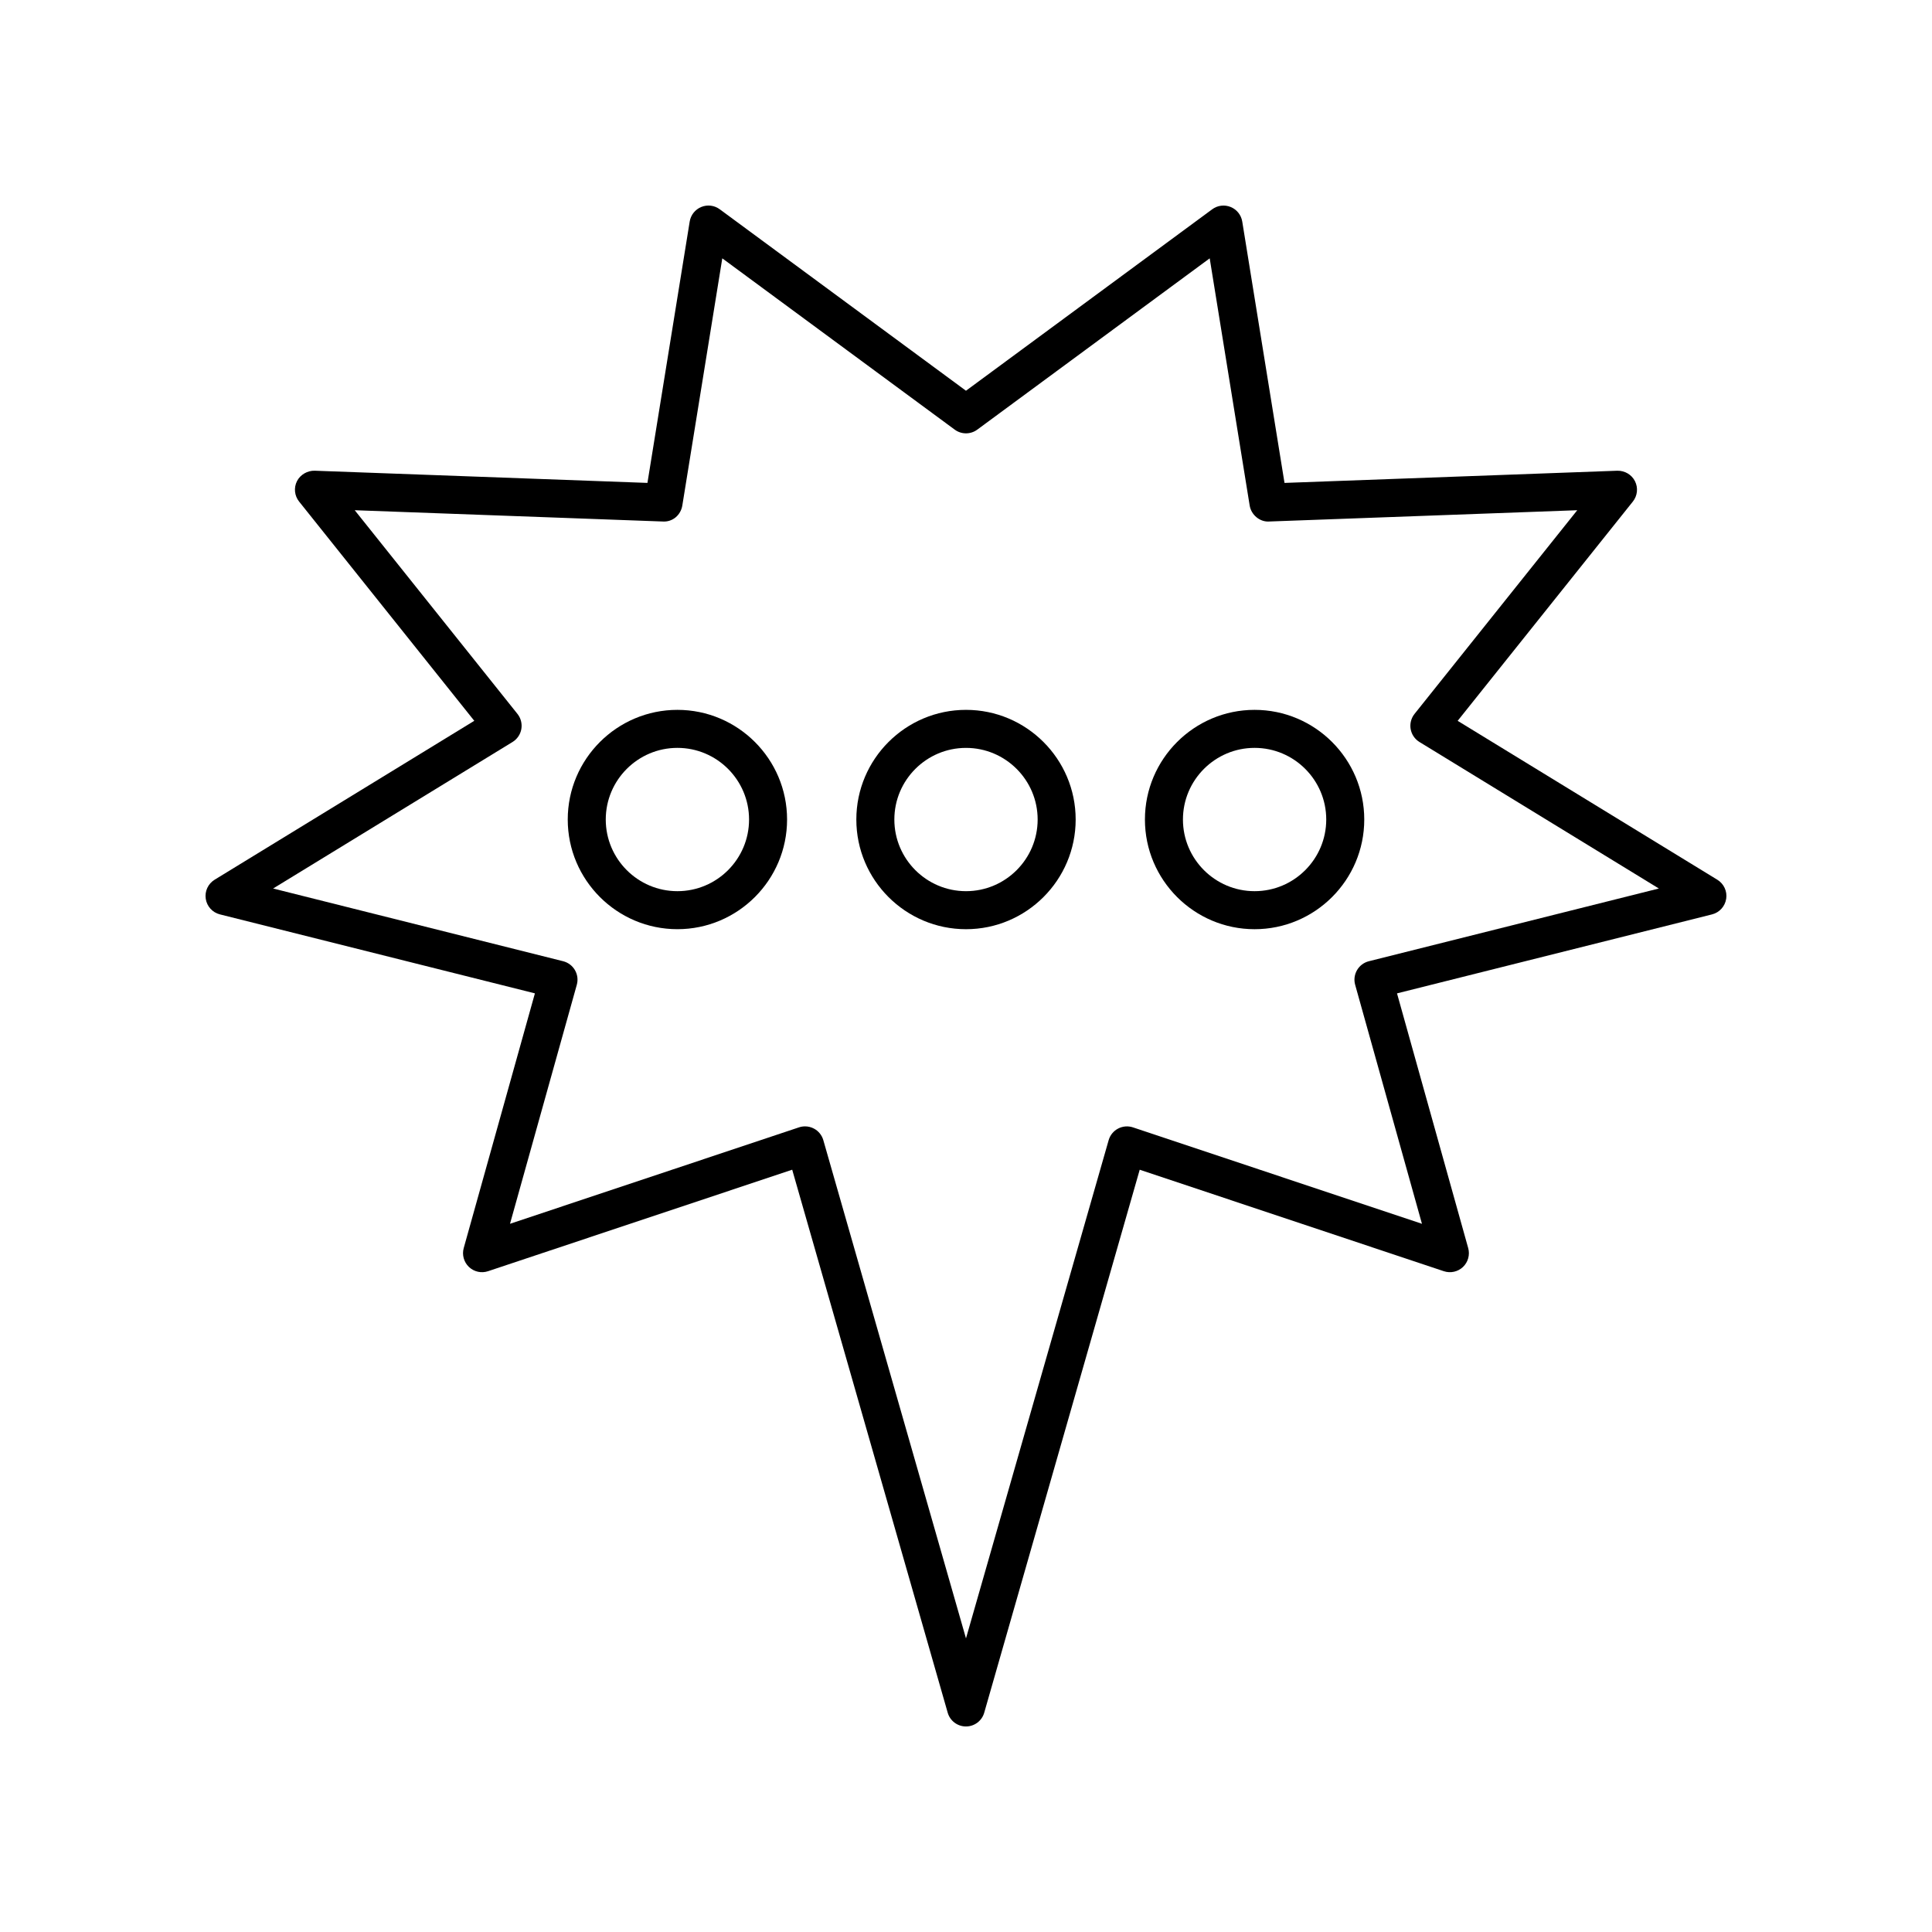
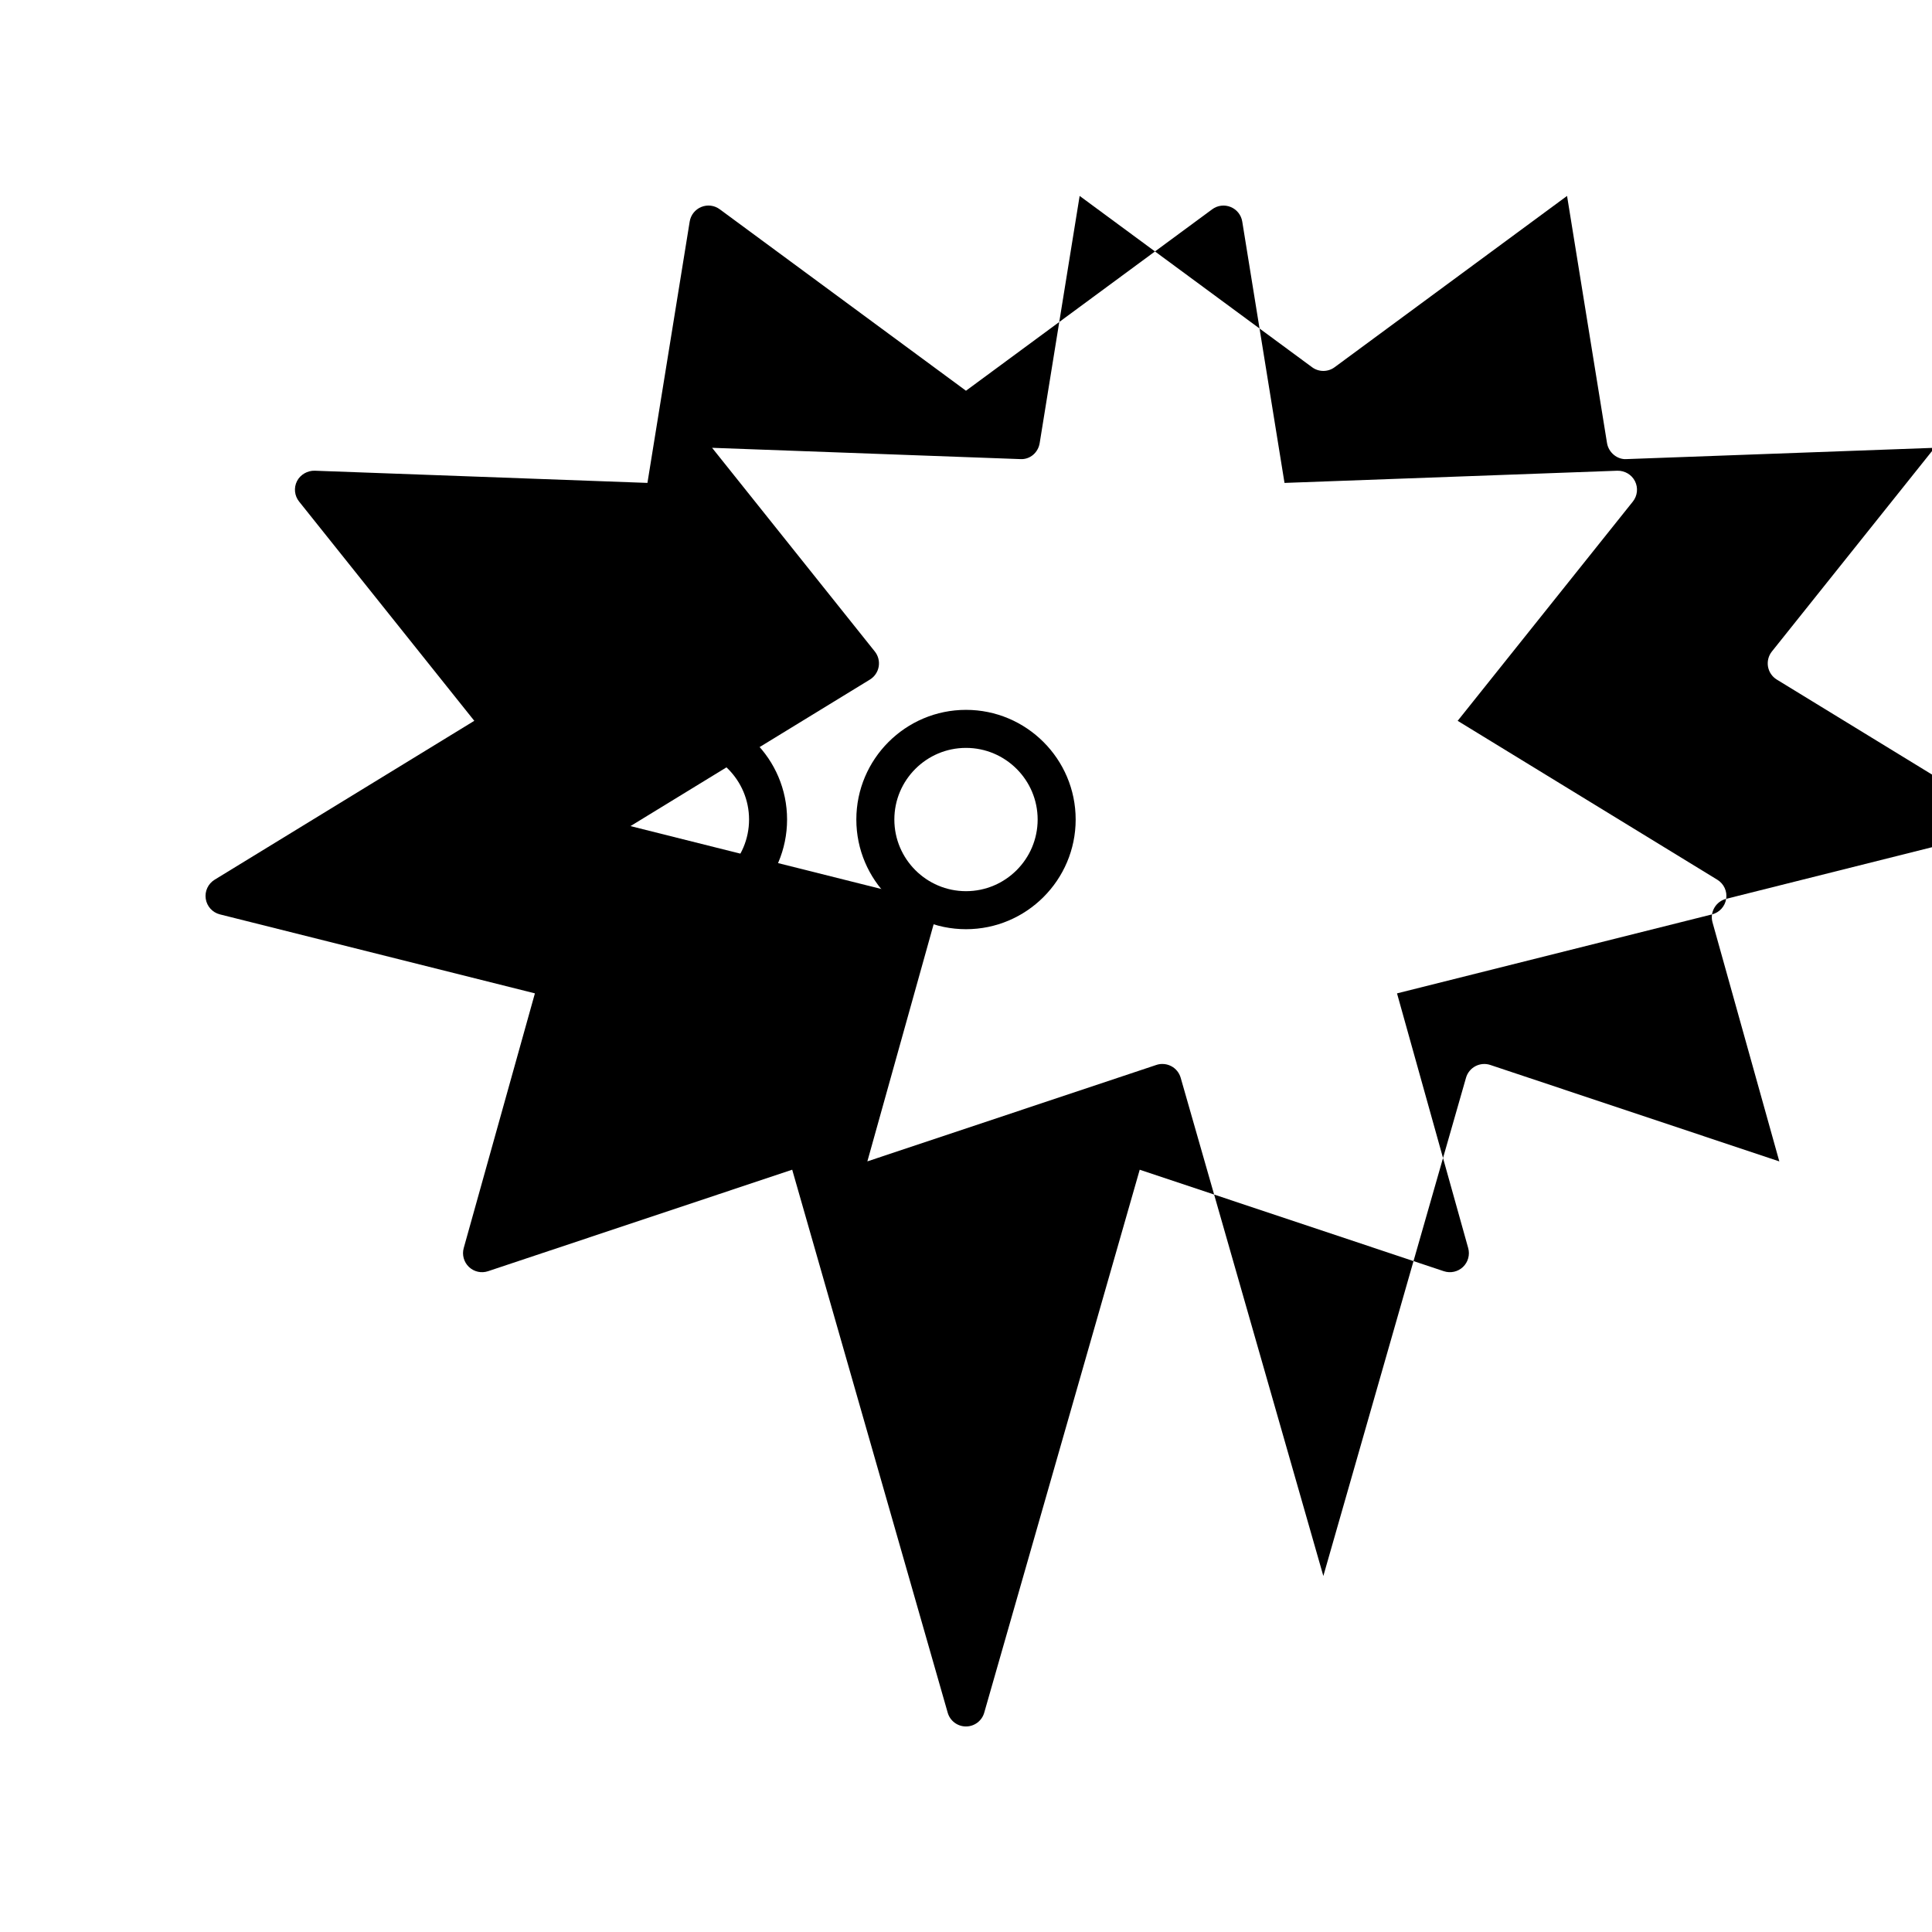
<svg xmlns="http://www.w3.org/2000/svg" fill="#000000" width="800px" height="800px" version="1.1" viewBox="144 144 512 512">
  <g>
-     <path d="m601.46 382.2c0.309-2.008-0.621-4-2.348-5.059l-68.816-42.113 46.422-58.102c1.23-1.539 1.453-3.652 0.566-5.41-0.891-1.758-2.711-2.809-4.684-2.769l-88.191 3.231-11.199-69.266c-0.281-1.734-1.441-3.195-3.07-3.859-1.625-0.664-3.484-0.434-4.891 0.609l-65.254 48.086-65.254-48.09c-1.41-1.047-3.273-1.277-4.891-0.609-1.629 0.664-2.789 2.125-3.07 3.859l-11.199 69.266-88.191-3.231c-1.871-0.047-3.797 1.012-4.684 2.769-0.887 1.758-0.664 3.871 0.566 5.41l46.422 58.102-68.816 42.113c-1.727 1.059-2.656 3.055-2.348 5.059 0.305 2.004 1.785 3.633 3.754 4.125l83.477 20.93-18.863 67.496c-0.5 1.797 0.031 3.719 1.379 5.008 1.352 1.289 3.312 1.719 5.066 1.129l80.605-26.898 41.207 143.89c0.613 2.164 2.59 3.656 4.84 3.656s4.227-1.492 4.84-3.652l41.207-143.89 80.605 26.898c1.75 0.582 3.715 0.156 5.066-1.129 1.348-1.285 1.879-3.211 1.379-5.008l-18.863-67.496 83.477-20.93c1.965-0.492 3.449-2.121 3.754-4.125zm-94.703 16.539c-1.32 0.332-2.449 1.18-3.129 2.356-0.684 1.176-0.867 2.578-0.496 3.887l17.703 63.34-76.594-25.559c-1.297-0.434-2.738-0.312-3.941 0.324-1.215 0.641-2.121 1.75-2.496 3.07l-37.809 132.03-37.809-132.04c-0.379-1.32-1.281-2.43-2.496-3.066-0.727-0.387-1.535-0.582-2.348-0.582-0.535 0-1.078 0.086-1.594 0.258l-76.594 25.559 17.703-63.34c0.367-1.309 0.188-2.711-0.496-3.887-0.68-1.176-1.812-2.023-3.129-2.356l-76.855-19.27 63.449-38.828c1.23-0.754 2.082-2.004 2.332-3.426 0.246-1.426-0.129-2.887-1.027-4.016l-43.125-53.98 81.656 2.992c2.602 0.164 4.746-1.723 5.156-4.231l10.594-65.512 61.598 45.395c1.77 1.309 4.203 1.309 5.973 0l61.598-45.395 10.594 65.512c0.41 2.508 2.742 4.402 5.156 4.231l81.656-2.992-43.125 53.98c-0.898 1.129-1.273 2.59-1.027 4.016 0.25 1.426 1.102 2.672 2.332 3.426l63.449 38.828z" />
+     <path d="m601.46 382.2c0.309-2.008-0.621-4-2.348-5.059l-68.816-42.113 46.422-58.102c1.23-1.539 1.453-3.652 0.566-5.41-0.891-1.758-2.711-2.809-4.684-2.769l-88.191 3.231-11.199-69.266c-0.281-1.734-1.441-3.195-3.07-3.859-1.625-0.664-3.484-0.434-4.891 0.609l-65.254 48.086-65.254-48.09c-1.41-1.047-3.273-1.277-4.891-0.609-1.629 0.664-2.789 2.125-3.07 3.859l-11.199 69.266-88.191-3.231c-1.871-0.047-3.797 1.012-4.684 2.769-0.887 1.758-0.664 3.871 0.566 5.41l46.422 58.102-68.816 42.113c-1.727 1.059-2.656 3.055-2.348 5.059 0.305 2.004 1.785 3.633 3.754 4.125l83.477 20.93-18.863 67.496c-0.5 1.797 0.031 3.719 1.379 5.008 1.352 1.289 3.312 1.719 5.066 1.129l80.605-26.898 41.207 143.89c0.613 2.164 2.59 3.656 4.84 3.656s4.227-1.492 4.84-3.652l41.207-143.89 80.605 26.898c1.75 0.582 3.715 0.156 5.066-1.129 1.348-1.285 1.879-3.211 1.379-5.008l-18.863-67.496 83.477-20.93c1.965-0.492 3.449-2.121 3.754-4.125zc-1.32 0.332-2.449 1.18-3.129 2.356-0.684 1.176-0.867 2.578-0.496 3.887l17.703 63.34-76.594-25.559c-1.297-0.434-2.738-0.312-3.941 0.324-1.215 0.641-2.121 1.75-2.496 3.07l-37.809 132.03-37.809-132.04c-0.379-1.32-1.281-2.43-2.496-3.066-0.727-0.387-1.535-0.582-2.348-0.582-0.535 0-1.078 0.086-1.594 0.258l-76.594 25.559 17.703-63.34c0.367-1.309 0.188-2.711-0.496-3.887-0.68-1.176-1.812-2.023-3.129-2.356l-76.855-19.27 63.449-38.828c1.23-0.754 2.082-2.004 2.332-3.426 0.246-1.426-0.129-2.887-1.027-4.016l-43.125-53.98 81.656 2.992c2.602 0.164 4.746-1.723 5.156-4.231l10.594-65.512 61.598 45.395c1.77 1.309 4.203 1.309 5.973 0l61.598-45.395 10.594 65.512c0.41 2.508 2.742 4.402 5.156 4.231l81.656-2.992-43.125 53.98c-0.898 1.129-1.273 2.59-1.027 4.016 0.25 1.426 1.102 2.672 2.332 3.426l63.449 38.828z" />
    <path d="m323.52 332.12c-16.023 0-29.062 13.039-29.062 29.062s13.039 29.062 29.062 29.062 29.062-13.039 29.062-29.062-13.035-29.062-29.062-29.062zm0 48.051c-10.469 0-18.988-8.516-18.988-18.988 0-10.469 8.516-18.988 18.988-18.988 10.469 0 18.988 8.516 18.988 18.988s-8.516 18.988-18.988 18.988z" />
    <path d="m400 332.12c-16.023 0-29.062 13.039-29.062 29.062 0 16.027 13.035 29.066 29.062 29.066 16.023 0 29.062-13.039 29.062-29.062 0-16.027-13.039-29.066-29.062-29.066zm0 48.051c-10.469 0-18.988-8.516-18.988-18.988 0-10.469 8.516-18.984 18.988-18.984 10.469 0 18.988 8.516 18.988 18.988-0.004 10.469-8.52 18.984-18.988 18.984z" />
-     <path d="m476.48 332.12c-16.023 0-29.062 13.039-29.062 29.062 0 16.027 13.039 29.066 29.062 29.066 16.023 0 29.062-13.039 29.062-29.062 0-16.027-13.039-29.066-29.062-29.066zm0 48.051c-10.469 0-18.988-8.516-18.988-18.988 0-10.469 8.516-18.988 18.988-18.988 10.469 0 18.988 8.516 18.988 18.988-0.004 10.473-8.52 18.988-18.988 18.988z" />
  </g>
</svg>